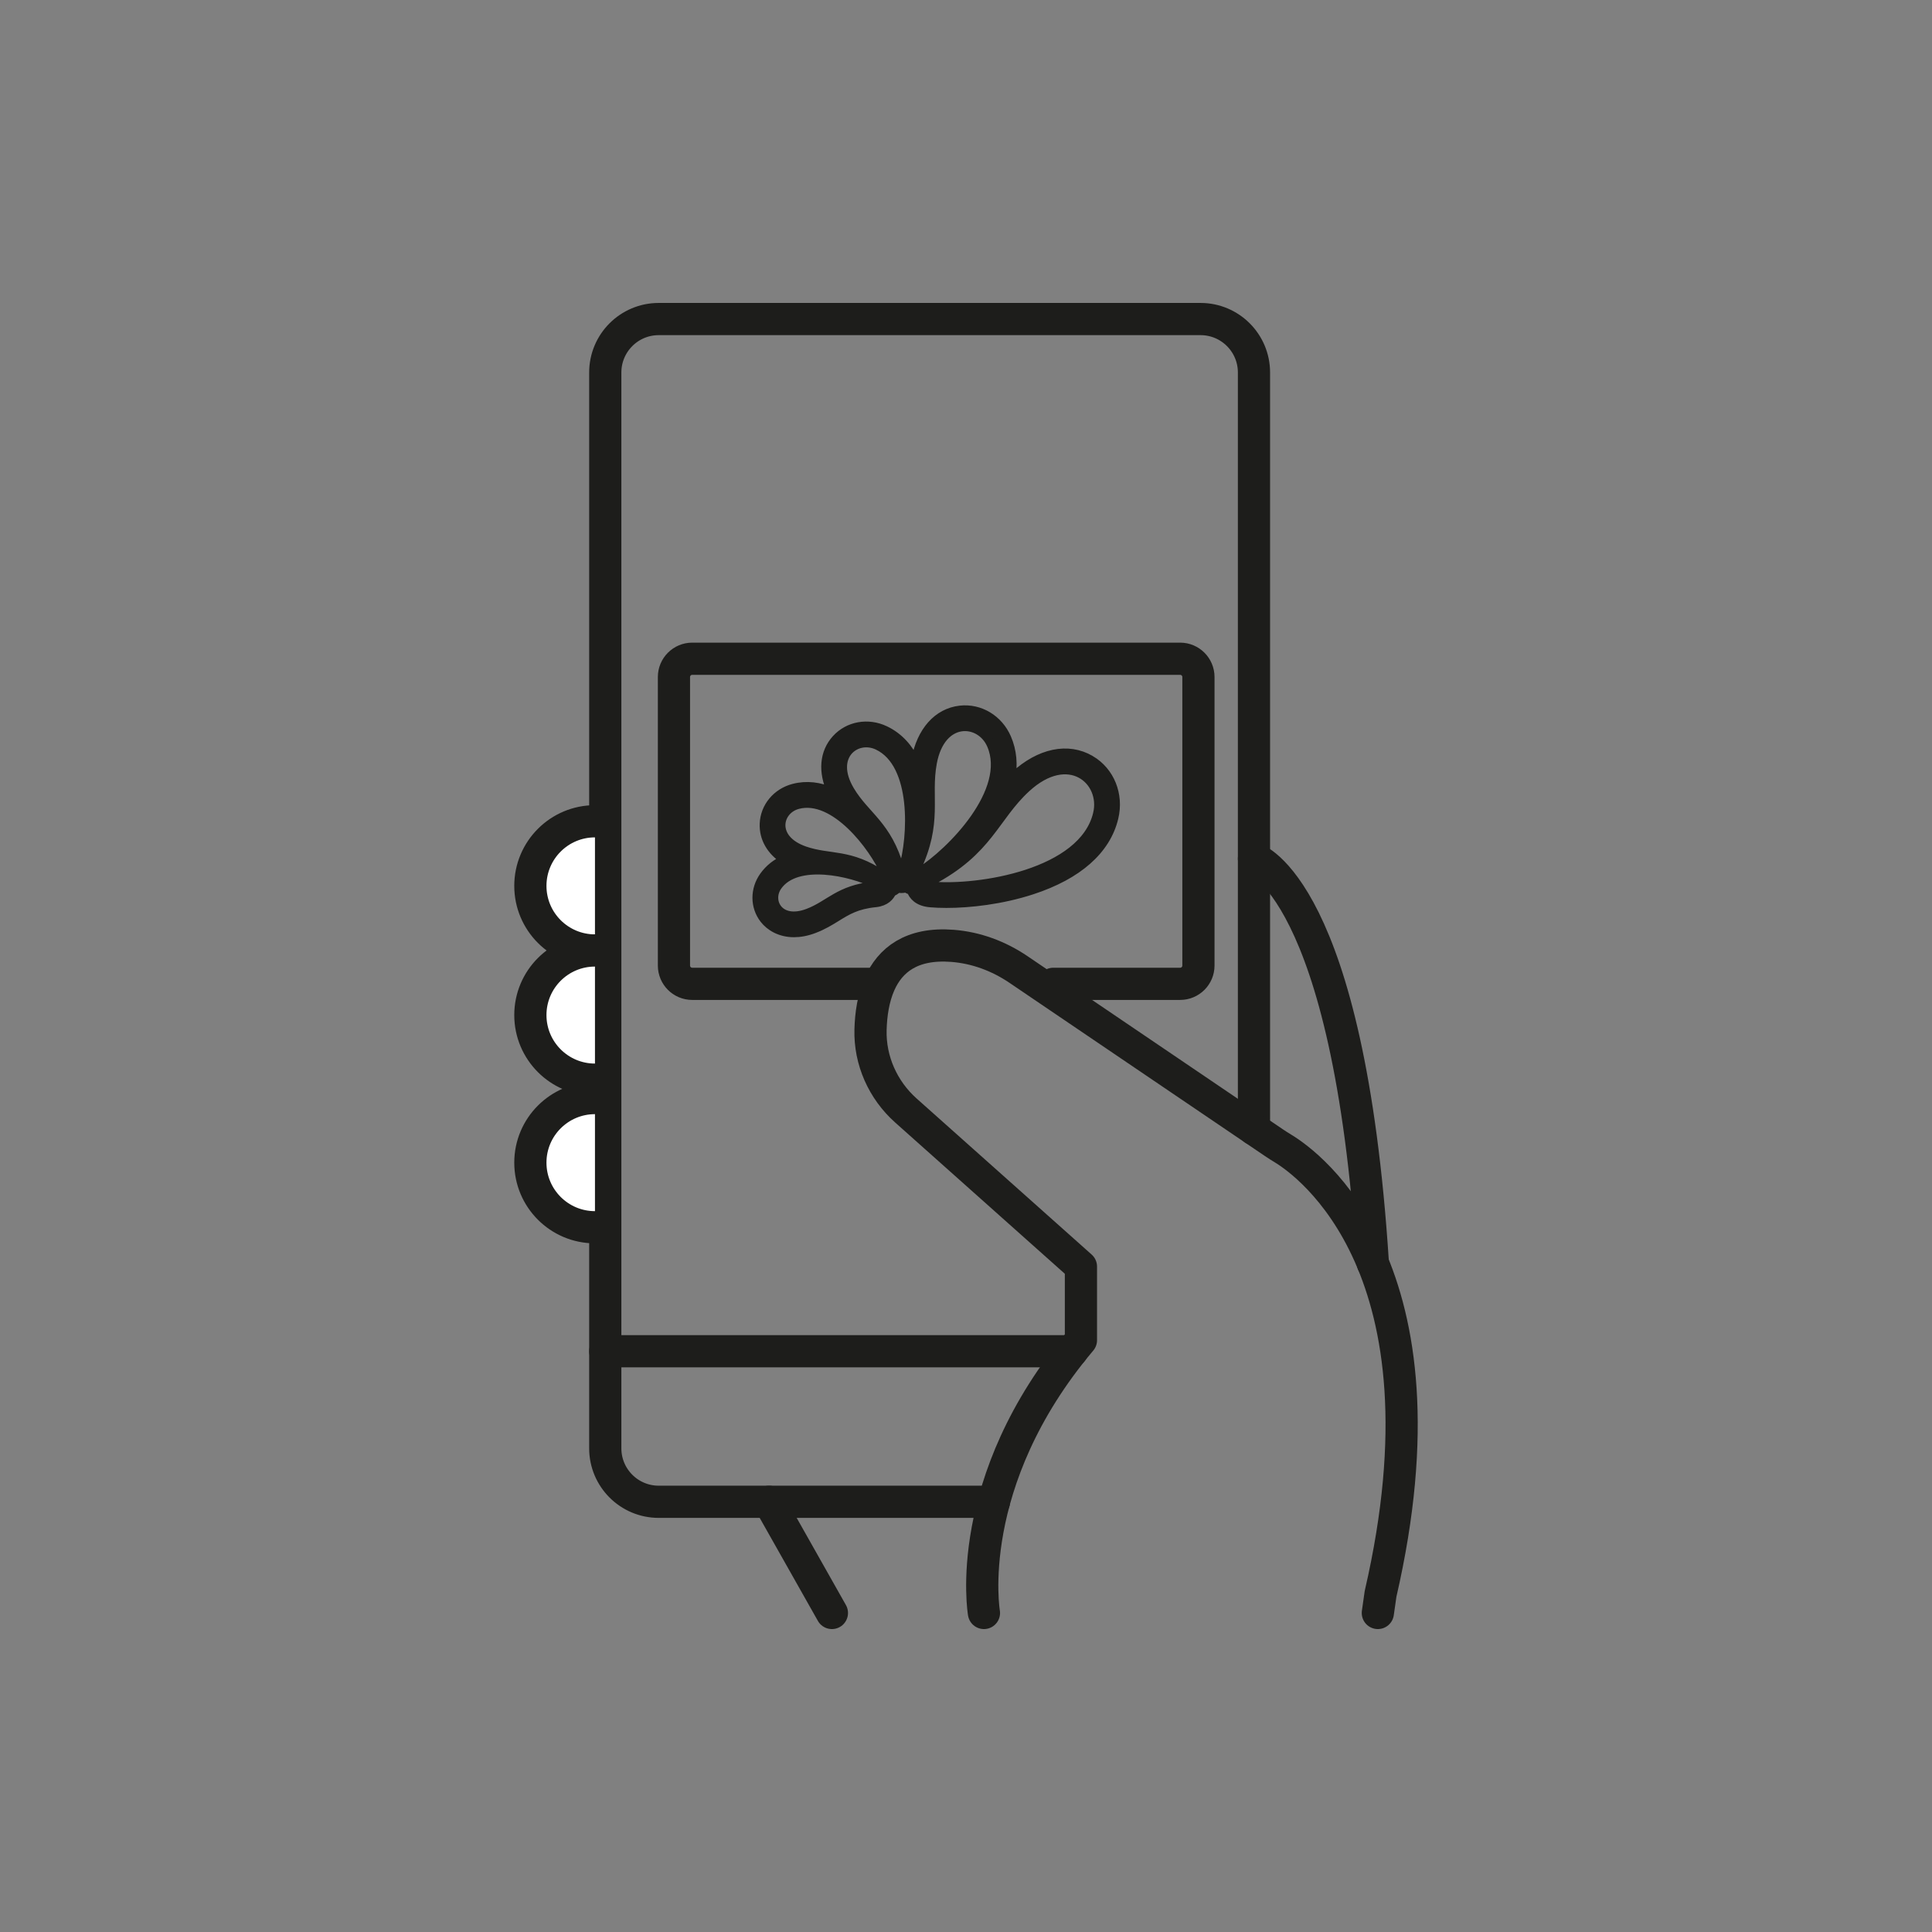
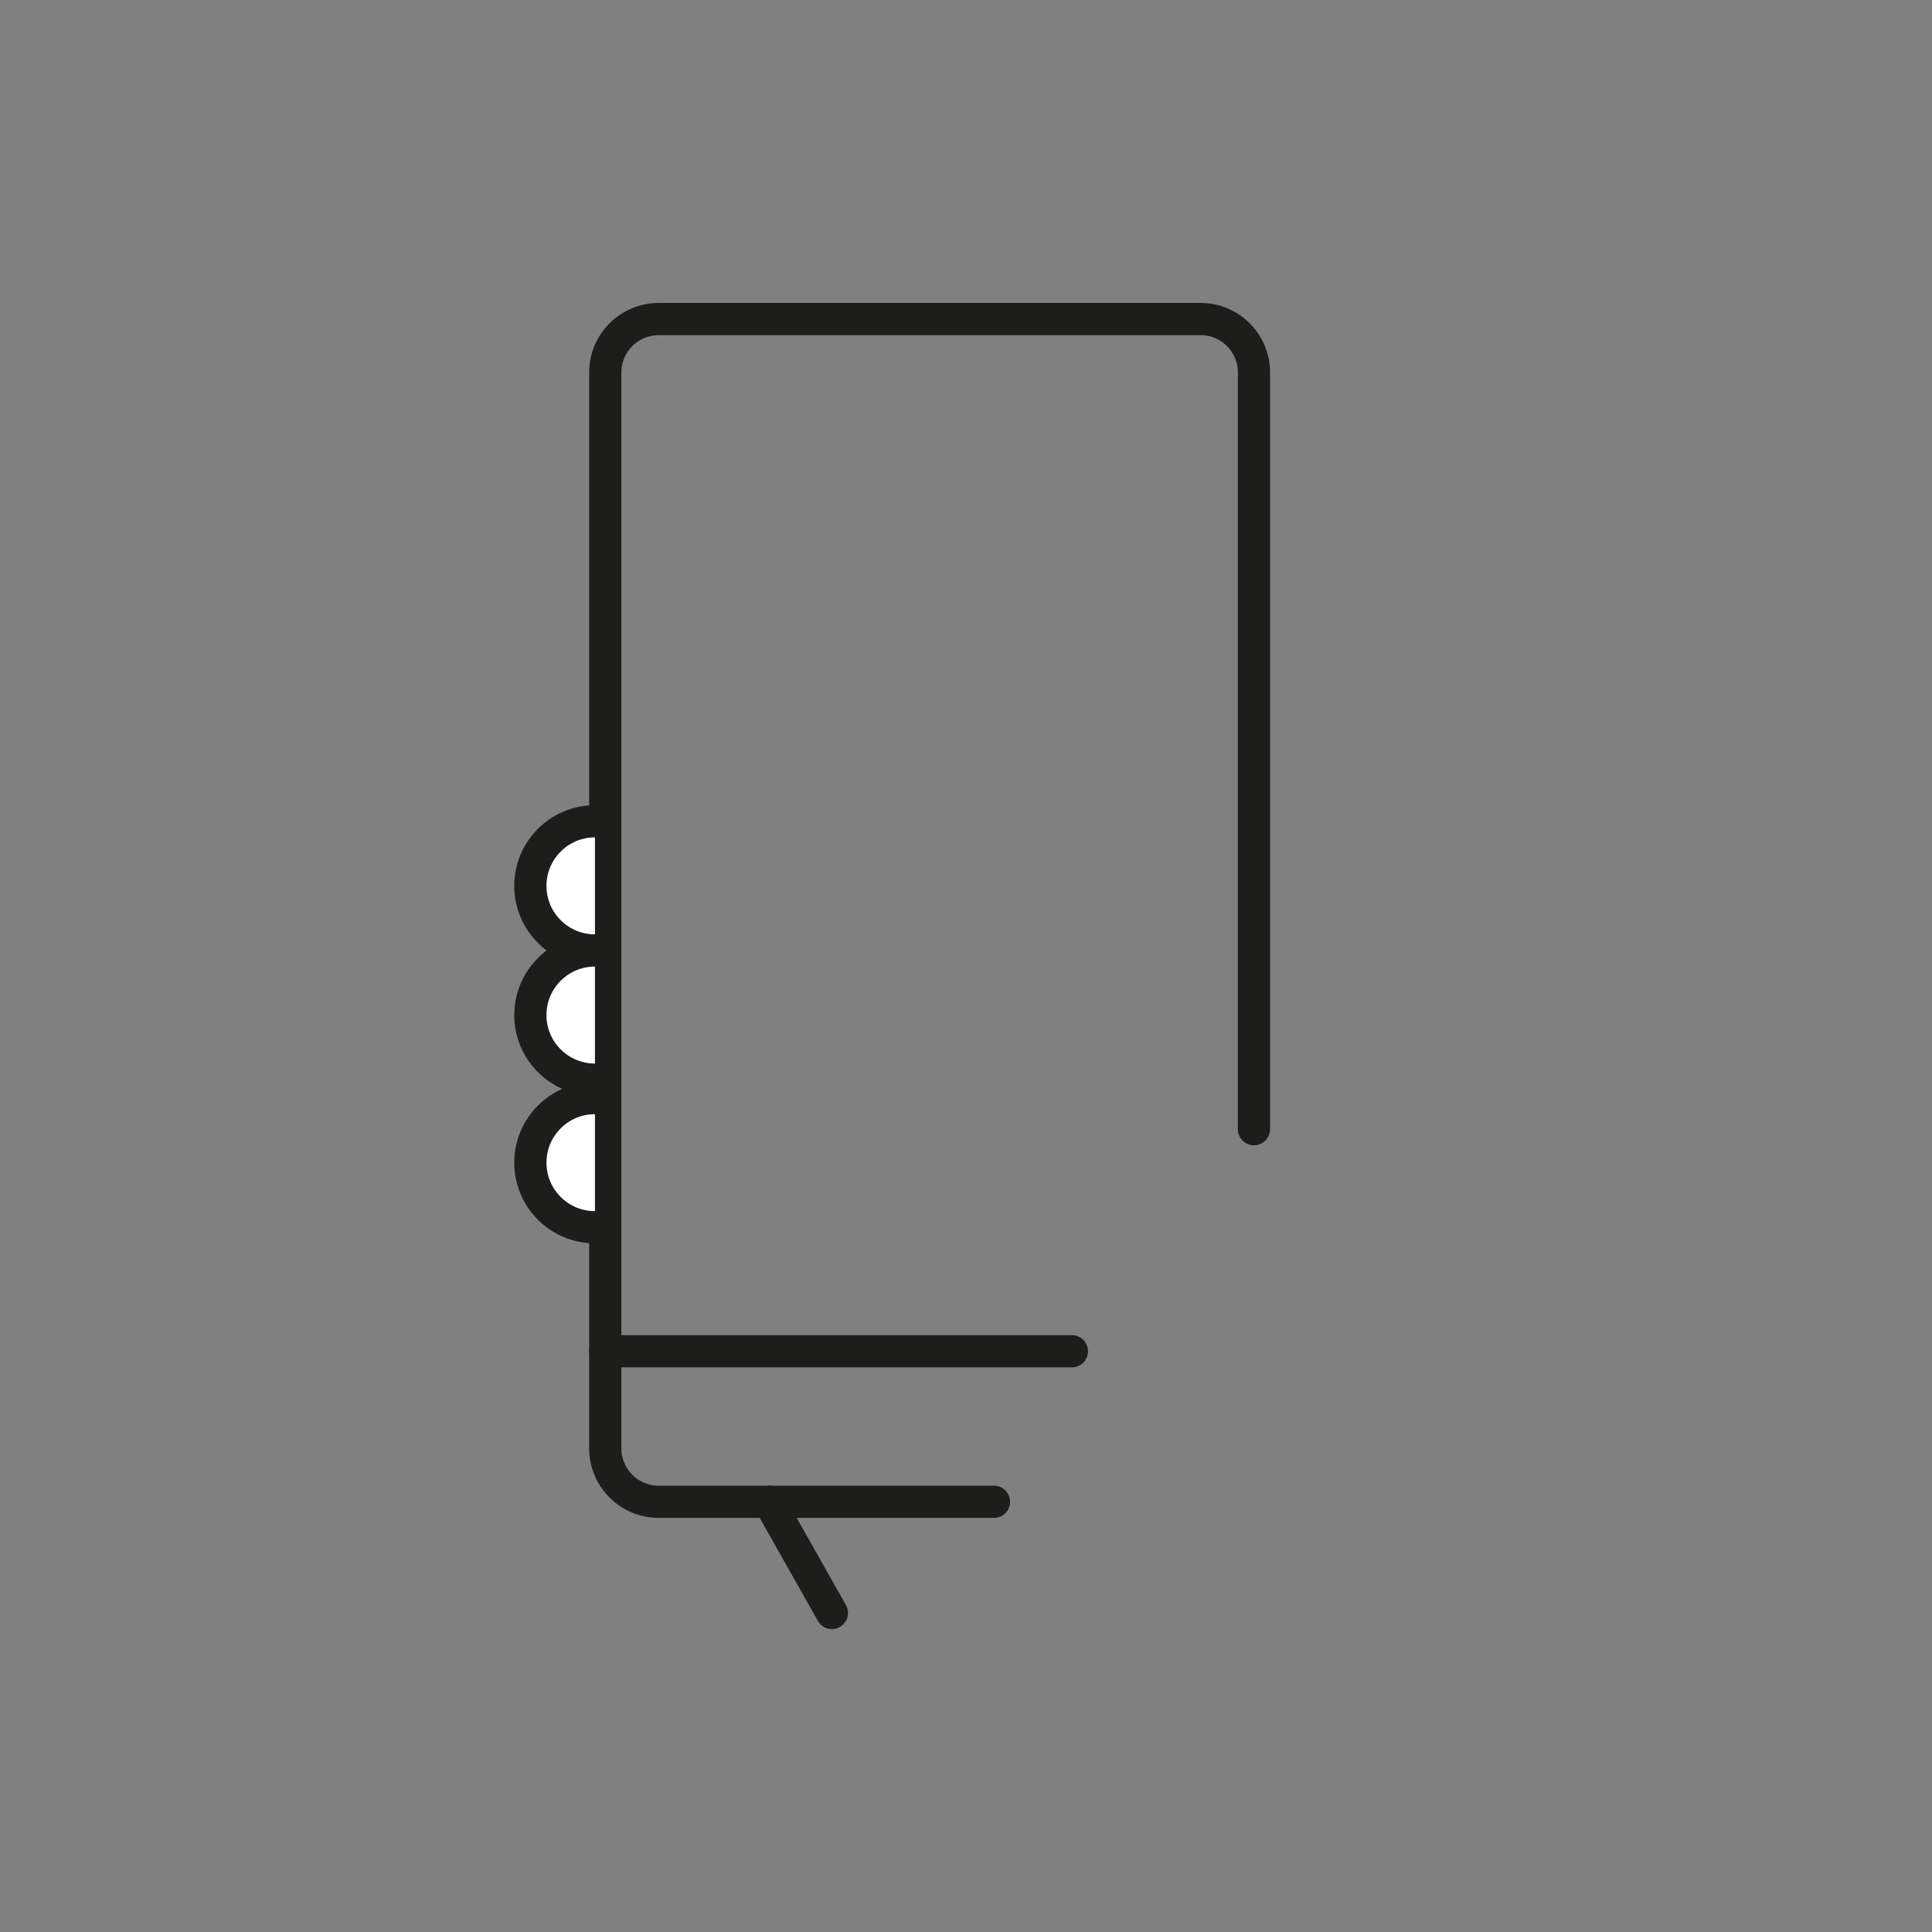
<svg xmlns="http://www.w3.org/2000/svg" id="Ebene_2" version="1.1" viewBox="0 0 1080 1080">
  <rect x="0" y="0" width="1080" height="1080" fill="#808080" stroke="none" />
  <defs>
    <style>
      .st0 {
        fill: #fff;
      }

      .st0, .st1, .st2 {
        stroke: #1d1d1b;
      }

      .st0, .st2 {
        stroke-linecap: round;
        stroke-linejoin: round;
        stroke-width: 18px;
      }

      .st1 {
        fill: #1d1d1b;
        stroke-miterlimit: 10;
        stroke-width: 5px;
      }

      .st2 {
        fill: none;
      }
    </style>
  </defs>
  <path class="st2" d="M555.63,839.51h-187.41c-16.5,0-29.87-13.38-29.87-29.87V208.22c0-16.5,13.38-29.87,29.87-29.87h302.89c16.5,0,29.87,13.38,29.87,29.87v423" />
  <line class="st2" x1="338.34" y1="755.36" x2="599.2" y2="755.36" />
-   <path class="st2" d="M489.12,549.97h-102.16c-5.65,0-10.22-4.58-10.22-10.22v-161.29c0-5.65,4.58-10.22,10.22-10.22h272.75c5.65,0,10.22,4.58,10.22,10.22v161.29c0,5.65-4.58,10.22-10.22,10.22h-70.93" />
-   <path class="st1" d="M609.59,424.79c-12.54-7.37-28.38-4.07-42.38,8.83-.78.72-1.52,1.44-2.25,2.16,1.6-8.26.9-16.04-2.15-23.11-4.58-10.64-15.08-16.96-26.08-15.72-12.55,1.41-21.81,11.81-24.77,27.82-.09.47-.15.93-.23,1.39-3.61-7.71-9.07-14.13-17.01-17.9-9.5-4.52-20.45-2.56-27.25,4.9-6.89,7.55-7.73,18.35-2.53,29.5-6.73-2.9-13.94-3.96-21.32-2.02-9.47,2.48-16.08,10.46-16.45,19.86-.31,8.06,3.83,15.15,11.37,20.03-4.49,2.02-8.45,5.01-11.49,9.27-5.27,7.37-5.24,16.97.08,23.89,3.23,4.2,8.96,7.72,16.73,7.72,3.34,0,7.05-.65,11.1-2.18,5.09-1.92,8.96-4.31,12.71-6.63,6.03-3.72,11.24-6.93,21.81-7.98,5.58-.59,8-3.63,9.04-5.95,1.28-.5,2.2-1.16,2.67-1.56.18-.15.41-.36.66-.62.79.17,1.5.22,2.02.22h.04c.63,0,1.51-.07,2.5-.33.76.5,1.75.99,2.96,1.3.98,2.8,3.63,6.42,10.78,7.01,2.59.22,5.59.35,8.9.35,12.97,0,30.77-1.93,47.94-7.55,25.56-8.38,41.36-22.33,45.67-40.33,3.12-12.94-2.13-25.94-13.06-32.37ZM488.48,495.28c-19.47,1.93-24.72,10.59-36.85,15.16-16.27,6.13-22.9-6.86-16.94-15.19,10.72-15.05,41.52-7.84,54.09-1.47,1.52.77,1.76,1.27-.3,1.49ZM493.47,489.27c-18.61-12.6-29.6-8.81-43.67-13.68-18.87-6.54-15.18-22.88-3.8-25.85,20.52-5.41,42.42,23.57,48.83,38.44.78,1.79.62,2.42-1.36,1.1ZM504.89,485.59c-.63,2.12-1.23,2.55-1.98-.05-6.91-24.46-19.17-29.2-27.79-43.67-11.55-19.41,3.55-30.85,15.56-25.12,21.68,10.28,19.49,51.31,14.2,68.84ZM512.01,486.17c12.75-26.78,5.62-40.37,9.19-59.7,4.79-25.92,26.84-24.35,32.98-10.09,11.13,25.7-22.34,60.03-40.46,71.35-2.19,1.37-3.04,1.29-1.7-1.56ZM613.52,454.96c-8.03,33.54-66.36,42.62-92.58,40.38-3.17-.26-3.95-.97-.52-2.8,32.35-16.96,35.37-35.61,53.16-52.02,23.87-21.99,44.42-4.15,39.94,14.43Z" />
-   <path class="st2" d="M550.03,901.66s-12.64-73.18,54.22-152.47v-41.17l-97.84-87.23c-12.86-11.47-20.24-27.97-19.78-45.19.23-8.55,1.55-17.68,5.05-25.6,5.84-13.2,17.74-23.04,40.75-21.27,13.22,1.02,25.88,5.75,36.86,13.19l11.87,8.05,130.92,88.77c1.71,1.16,3.46,2.26,5.23,3.34,14.02,8.52,96.36,67.22,54.43,248.91l-1.52,10.67" />
  <line class="st2" x1="465.04" y1="901.66" x2="429.93" y2="839.51" />
-   <path class="st2" d="M700.98,479.98s52.98,15.82,66.45,226.14" />
  <path class="st0" d="M332.59,459.1c-19.94,0-36.11,16.17-36.11,36.11s16.17,36.11,36.11,36.11" />
  <path class="st0" d="M332.59,531.32c-19.94,0-36.11,16.17-36.11,36.11s16.17,36.11,36.11,36.11" />
  <path class="st0" d="M332.59,613.82c-19.94,0-36.11,16.17-36.11,36.11s16.17,36.11,36.11,36.11" />
</svg>